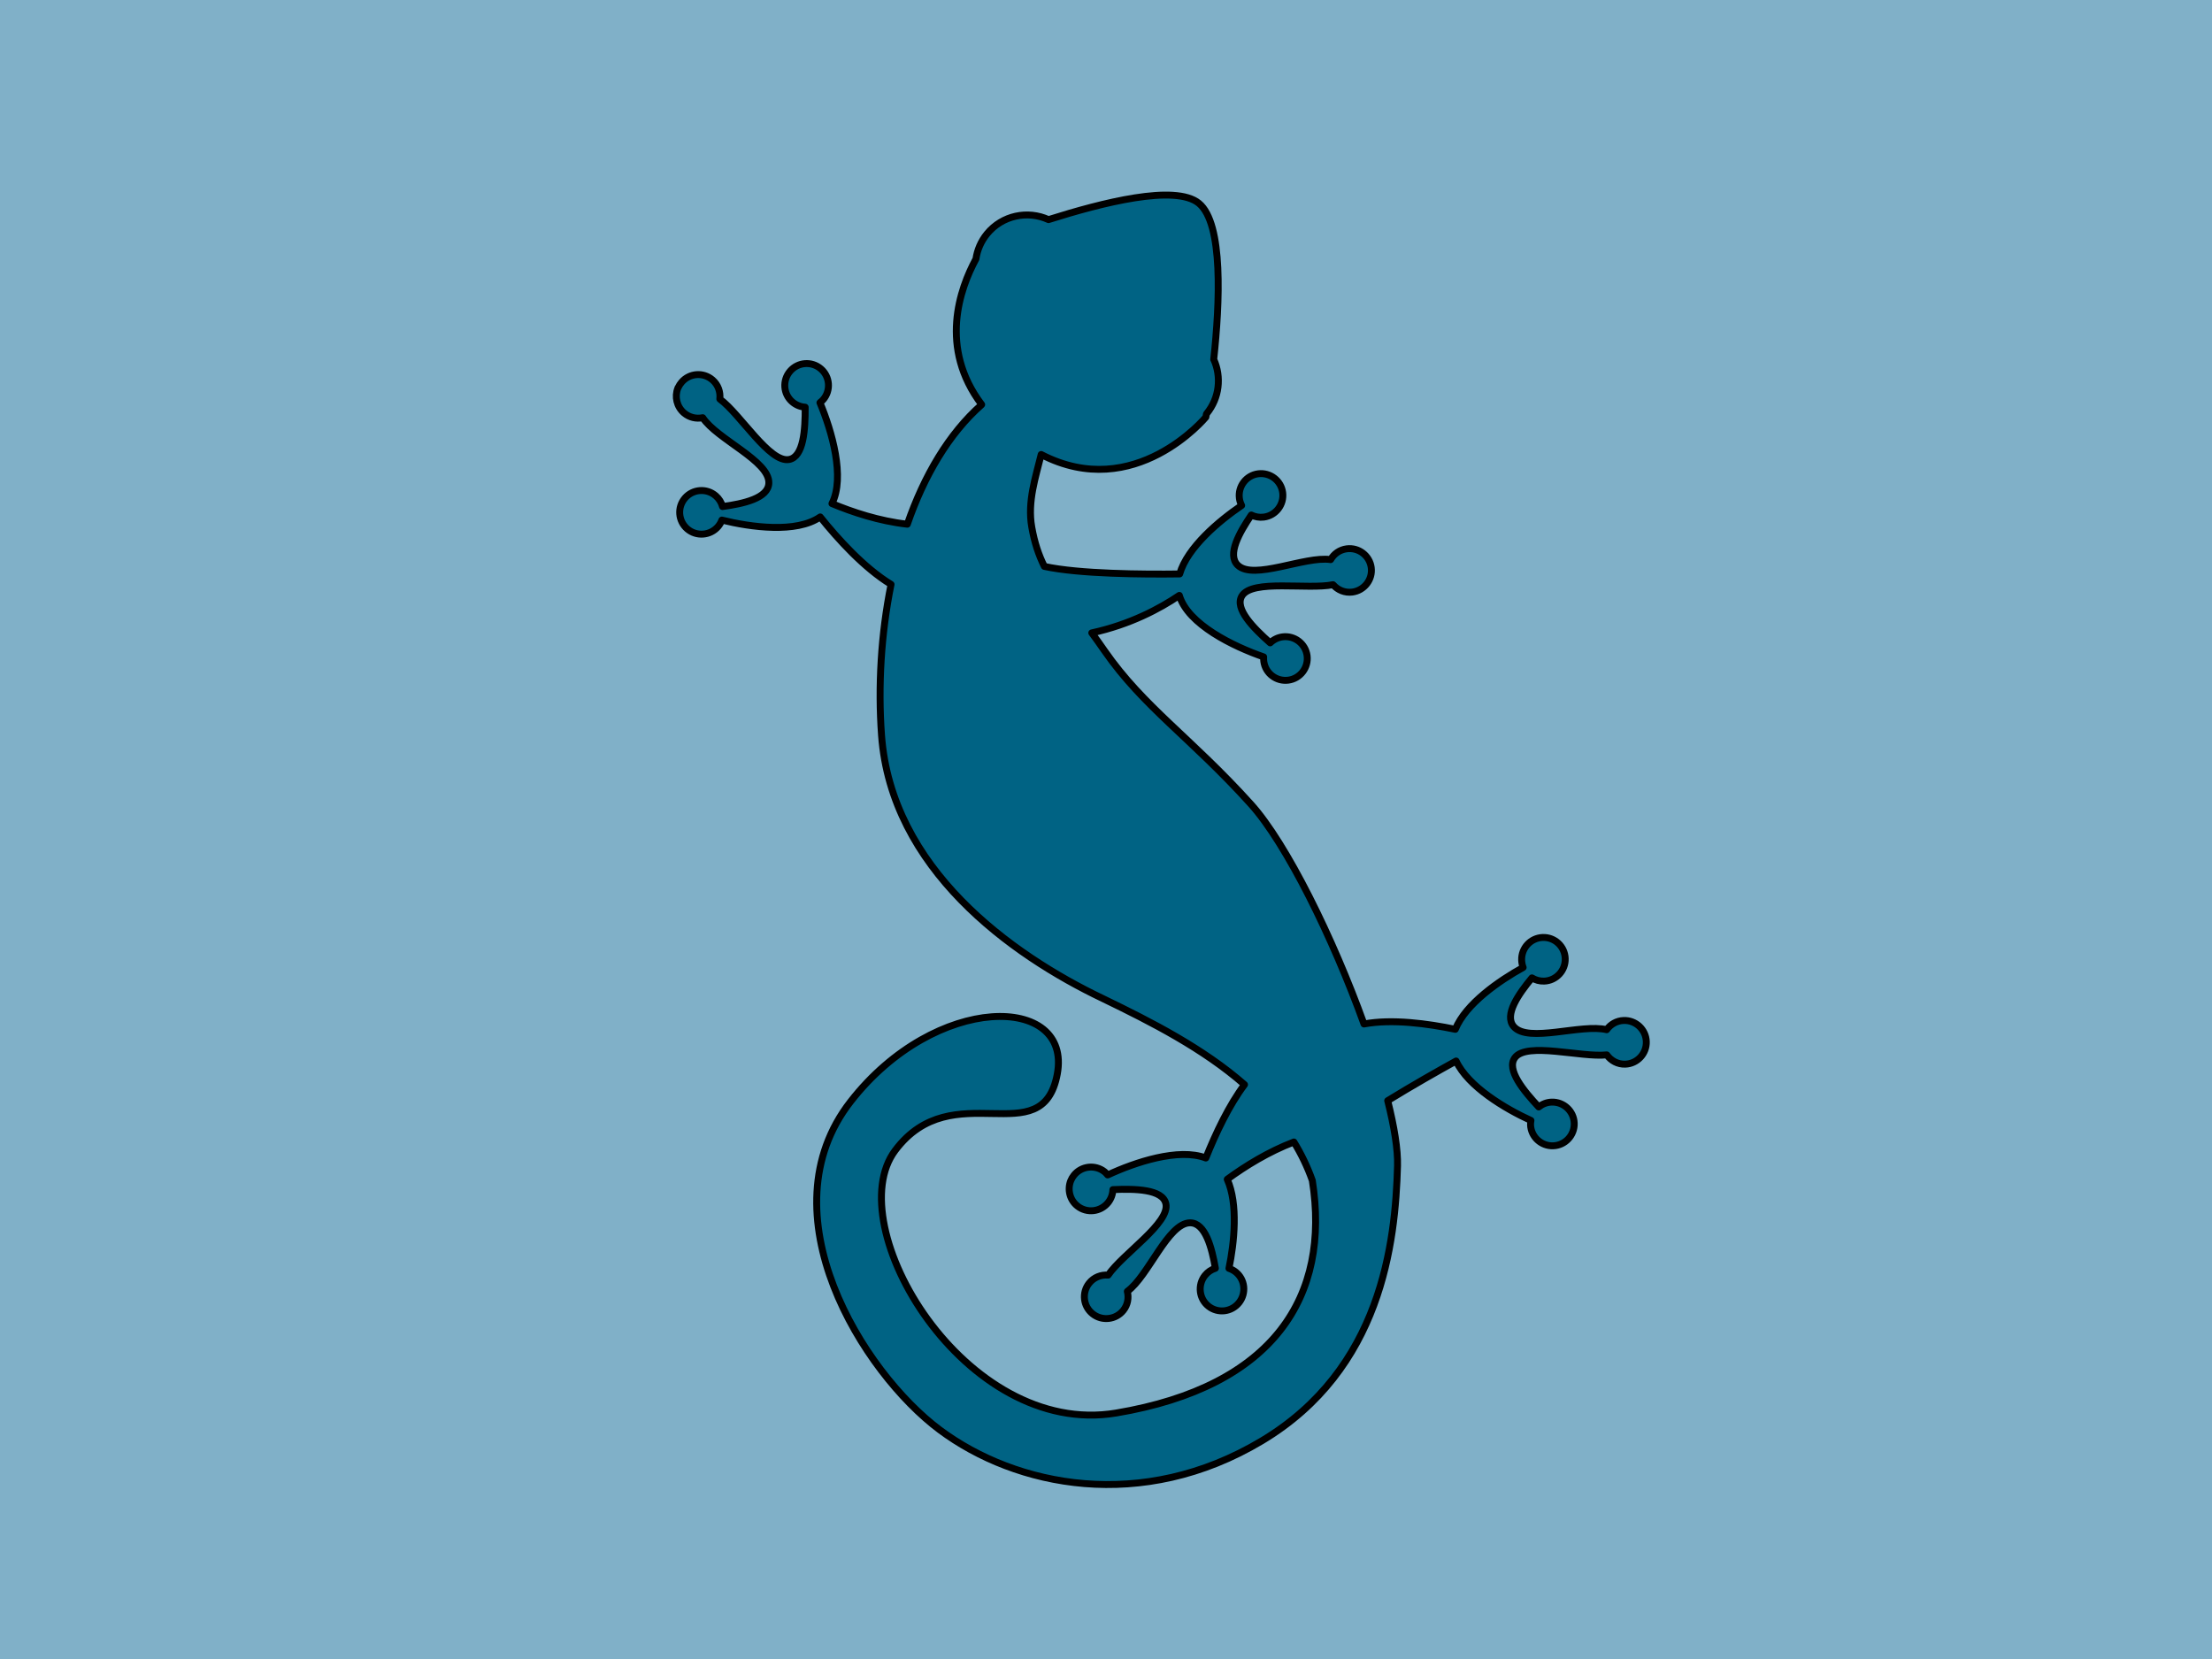
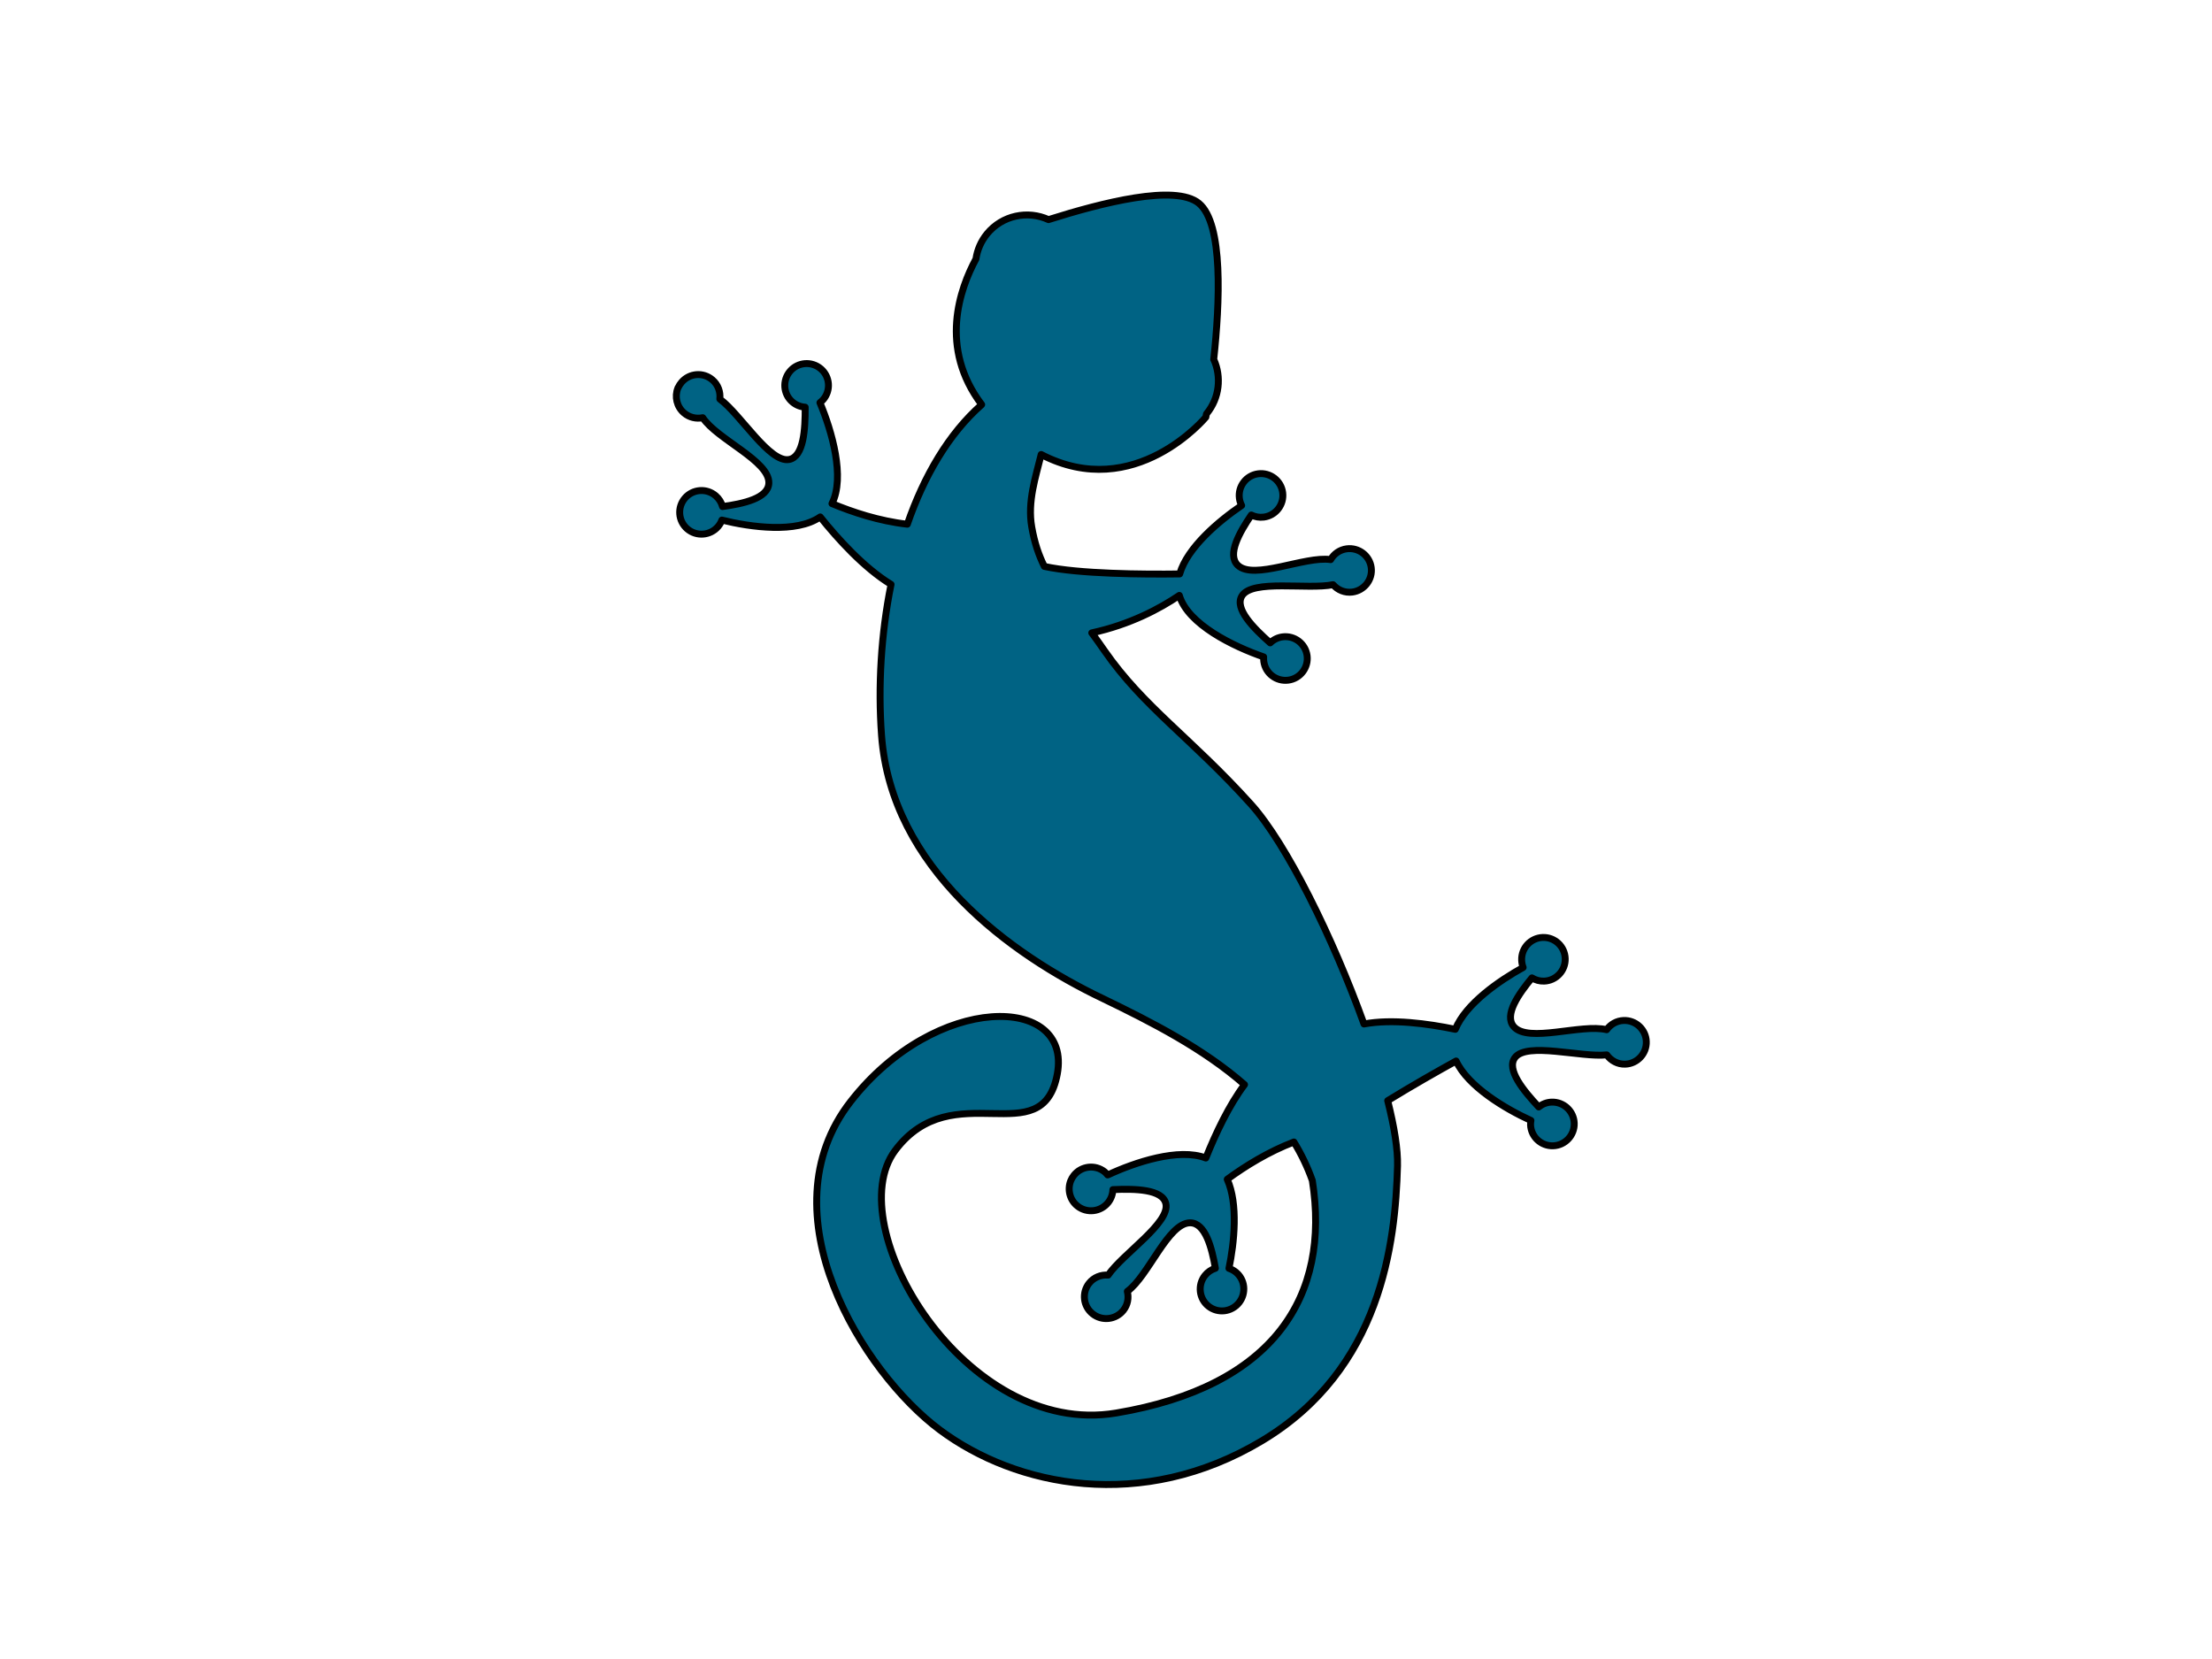
<svg xmlns="http://www.w3.org/2000/svg" width="640" height="480">
  <g stroke-linejoin="round" stroke-width="2">
-     <rect id="svg_1" height="512" width="689" stroke="#80b0c8" y="-21" x="-40" fill="#80b0c8" />
    <path id="path2498" d="m145.77 197.38c0.003-0.004 0.025-0.044 0.028-0.048-0.001-0.004-0.009-0.035-0.01-0.038-0.091-0.589-0.087-1.212-0.002-1.833 0.47-3.454 3.652-5.878 7.106-5.408 2.159 0.294 3.904 1.662 4.803 3.48 0.004 0.003 0.044 0.025 0.048 0.028 7.429 0.453 22.143 7.774 26.313 3.786 3.092-2.957-0.809-9.839-4.322-15.219-0.005 0.002-0.035 0.009-0.038 0.01-1.151 0.639-2.517 0.916-3.921 0.725-3.454-0.47-5.84-3.662-5.37-7.116 0.47-3.454 3.652-5.878 7.106-5.408 3.454 0.47 5.878 3.652 5.408 7.106-0.057 0.421-0.189 0.84-0.323 1.227 0 0.002 0.008 0.029 0.01 0.038 7.376 5.036 17.869 14.138 18.774 22.631 6.211-1.121 14.221-3.164 21.553-6.834-3.524-14.355-4.162-28.485-0.723-40.708-0-0.002-0.008-0.029-0.01-0.038-19.367-7.055-23.511-24.715-24.271-34.48-1.083-2.375-1.561-5.072-1.249-7.854 0.773-6.886 6.153-12.143 12.704-13.1 10.336-12.508 25.175-28.58 33.956-27.594 9.17 1.03 20.813 21.025 28.166 35.636 0.004-0.001 0.033-0.009 0.038-0.01 4.601 2.98 7.402 8.428 6.749 14.242-0.005 0.045-0.002 0.08-0.007 0.124 0.001 0.003 0.01 0.035 0.01 0.038 0.241 0.555 0.348 0.844 0.348 0.844s-3.785 32.04-34.147 34.937c2.205 6.291 3.986 13.583 9.113 19.109 3.128 3.373 6.109 5.732 9.243 7.586 9.659-3.635 25.3-13.594 34.064-19.434-2.306-7.659 1.212-19.058 4.3-26.37-0.627-0.355-1.181-0.803-1.675-1.385-2.258-2.656-1.947-6.65 0.709-8.908s6.65-1.947 8.908 0.709c2.258 2.656 1.947 6.65-0.709 8.908-0.996 0.847-2.183 1.345-3.392 1.479-0.131 6.023 0.262 13.491 4.613 14.326 6.28 1.206 14.792-12.791 21.638-15.942 0.002-0 0.03-0.008 0.038-0.01-0.105-1.905 0.64-3.823 2.204-5.153 2.656-2.258 6.65-1.947 8.908 0.709s1.909 6.66-0.747 8.918c-1.673 1.422-3.857 1.797-5.821 1.234-0.002 0-0.029 0.008-0.038 0.01-5.32 5.223-20.545 11.308-20.359 17.066 0.138 4.287 7.884 5.964 14.244 6.938 0.292-1.283 0.983-2.487 2.062-3.404 2.656-2.258 6.65-1.947 8.908 0.709 2.258 2.656 1.947 6.65-0.709 8.908s-6.65 1.947-8.908-0.709c-0.282-0.332-0.532-0.699-0.734-1.066-8.996 2.208-23.516 4.01-30.153-1.698-2.672 6.298-7.365 14.788-15.384 22.862 1.849 0.688 3.8 1.481 5.881 2.335 18.506 7.594 34.465 7.509 59.678 14.278 14.896 3.999 41.01 19.639 62.023 35.648 5.959-5.671 15.49-10.144 23.023-13.054-1.489-7.827 3.03-18.741 6.765-25.686-0.579-0.409-1.086-0.936-1.515-1.55-1.999-2.856-1.305-6.809 1.551-8.808 2.856-1.999 6.771-1.295 8.77 1.561 1.999 2.856 1.305 6.809-1.551 8.808-1.071 0.75-2.268 1.117-3.484 1.137-0.696 5.984-1.008 13.453 3.244 14.693 6.149 1.793 15.943-11.374 23.058-13.837 0.083-1.896 1.002-3.742 2.676-4.913 2.856-1.999 6.809-1.305 8.808 1.551s1.306 6.809-1.551 8.808c-1.802 1.261-4.031 1.403-5.936 0.653-0.002 0-0.029 0.008-0.038 0.01-5.782 4.703-21.506 9.353-21.862 15.106-0.265 4.281 7.29 6.662 13.53 8.229 0.411-1.25 1.201-2.387 2.361-3.199 2.856-1.999 6.809-1.305 8.808 1.551s1.305 6.809-1.551 8.808c-2.856 1.999-6.809 1.306-8.808-1.551-0.24-0.344-0.418-0.737-0.582-1.107-0.003 0.001-0.035 0.009-0.038 0.01-8.135 1.202-20.555 1.627-27.488-2.697-3.003 5.596-6.741 12.77-10.386 20.382 5.72 5.336 10.174 10.26 12.63 14.296 11.6 19.065 28.048 51.934 10.245 88.102-17.84 36.242-52.462 49.8-79.994 47.955-27.761-1.86-76.837-24.923-73.23-65.766 3.523-39.898 36.933-60.977 45.894-39.144 9.001 21.931-25.47 16.215-27.389 44.044-1.871 27.127 62.141 59.018 94.93 29.072 34.263-31.293 33.746-62.093 11.15-87.316-3.35-2.578-6.868-4.712-10.532-6.466-4.664 6.373-8.009 13.444-10.334 19.512 0 0.002 0.008 0.029 0.01 0.038 6.563 4.253 11.651 14.267 14.4 21.359 0.012-0.003 0.025-0.007 0.038-0.01 0.676-0.167 1.422-0.241 2.154-0.17 3.47 0.337 5.981 3.451 5.643 6.921s-3.403 6.008-6.873 5.671-6.019-3.441-5.681-6.911c0.127-1.301 0.637-2.456 1.413-3.393-4.096-4.42-9.593-9.496-13.301-7.069-5.353 3.504-1.736 19.476-4.47 26.496 0.001 0.003 0.009 0.034 0.01 0.038 1.395 1.295 2.205 3.167 2.006 5.207-0.337 3.47-3.441 6.019-6.911 5.681-3.47-0.337-6.008-3.403-5.671-6.873 0.213-2.196 1.536-4.014 3.353-4.972 0.168-7.441 6.917-22.435 2.772-26.449-3.078-2.981-9.811 1.209-15.056 4.93 0.683 1.125 1.014 2.47 0.877 3.88-0.337 3.47-3.441 6.019-6.911 5.681-2.846-0.277-5.082-2.427-5.603-5.098-0.114-0.585-0.139-1.189-0.078-1.812 0.337-3.47 3.441-6.019 6.911-5.681 0.423 0.041 0.825 0.166 1.217 0.285 0.009-0.002 0.036-0.009 0.038-0.01 4.611-7.343 12.95-17.797 21.167-19.523-1.474-7.569-2.657-16.468-2.13-23.913-15.713-2.299-32.441-0.583-47.837 1.33-29.581 3.852-72 1.58-95.246-29.191-8.539-11.302-16.035-24.515-21.384-38.146-9.11 0.243-20.049-2.67-27.808-5.259-3.177 7.762-15.24 13.402-23.4 16.21 0.154 0.704 0.197 1.419 0.094 2.175-0.47 3.454-3.652 5.878-7.106 5.408-3.454-0.47-5.878-3.652-5.408-7.106 0.47-3.454 3.652-5.878 7.106-5.408 1.295 0.176 2.441 0.736 3.348 1.547 4.573-3.924 9.844-9.186 7.561-12.985-3.3-5.49-19.426-2.476-26.323-5.494-1.347 1.336-3.282 2.064-5.306 1.788-2.745-0.374-4.874-2.461-5.382-5.035-0.004-0.013-0.017-0.063-0.02-0.076-0.001-0.003-0.009-0.034-0.01-0.038-0.001-0.004-0.009-0.035-0.01-0.038v0z" fill-rule="evenodd" transform="rotate(32.887 315.3 240.15)" stroke="#000" fill="#006384" />
  </g>
</svg>